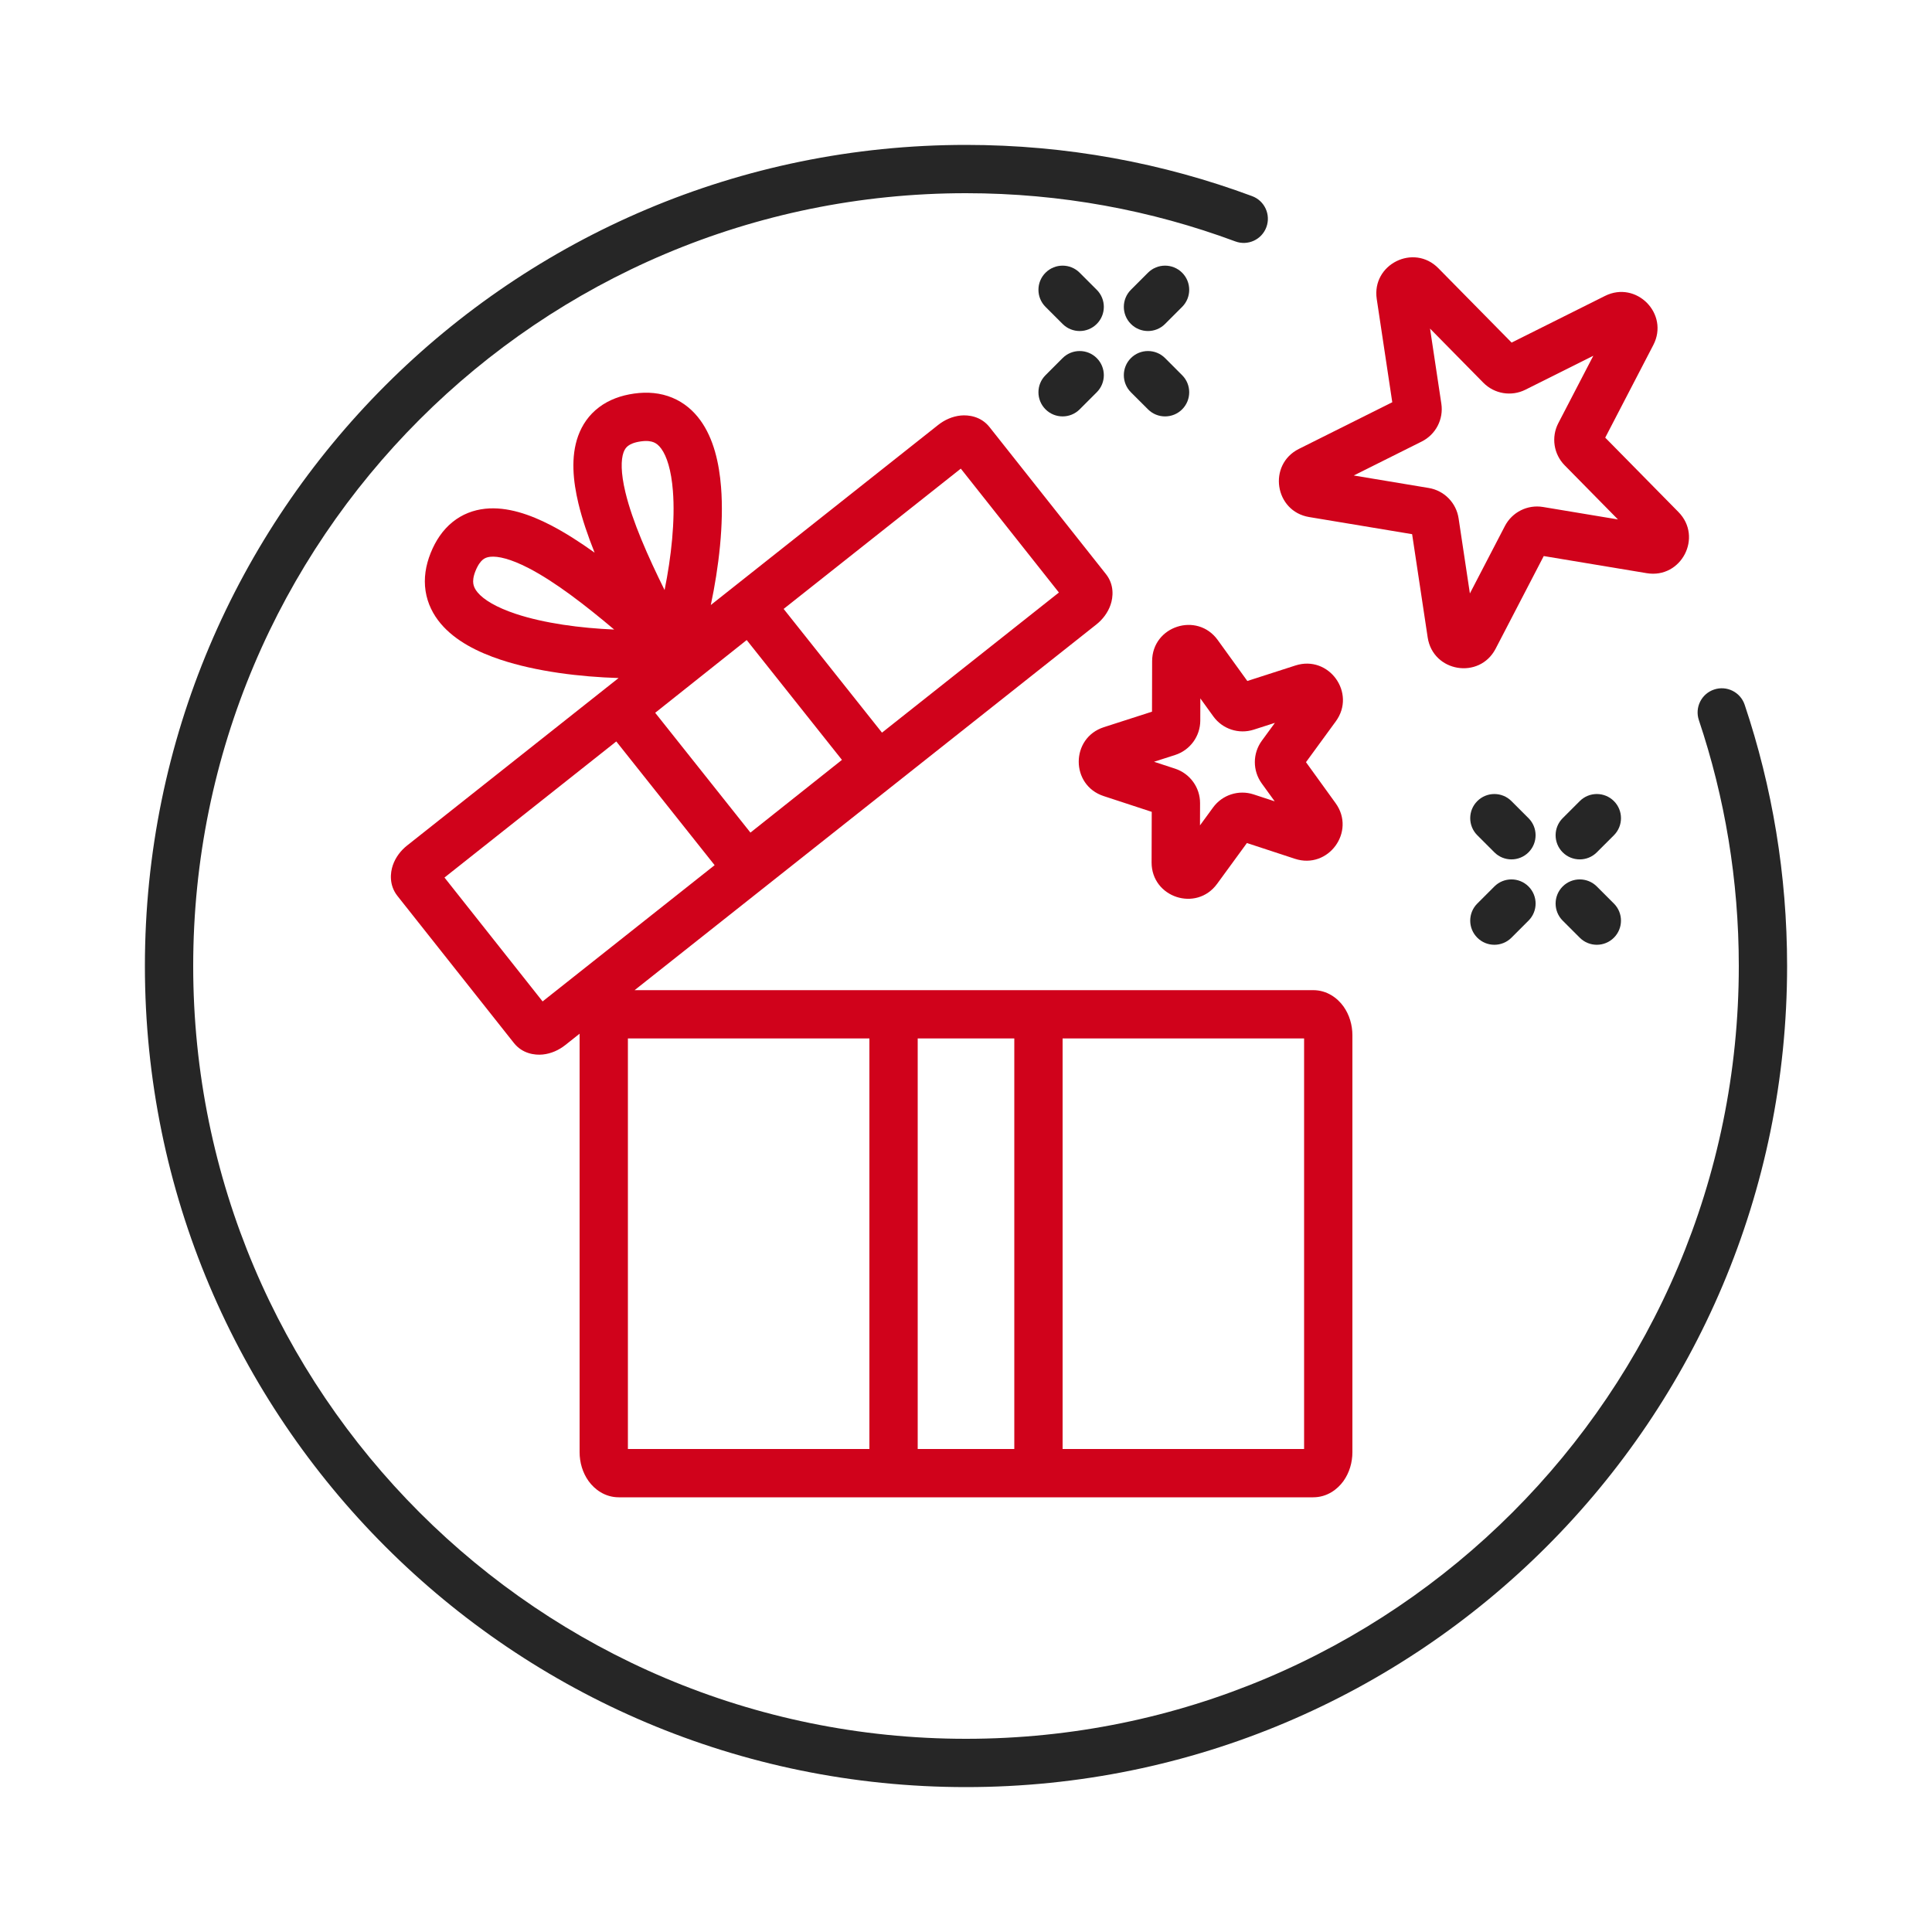
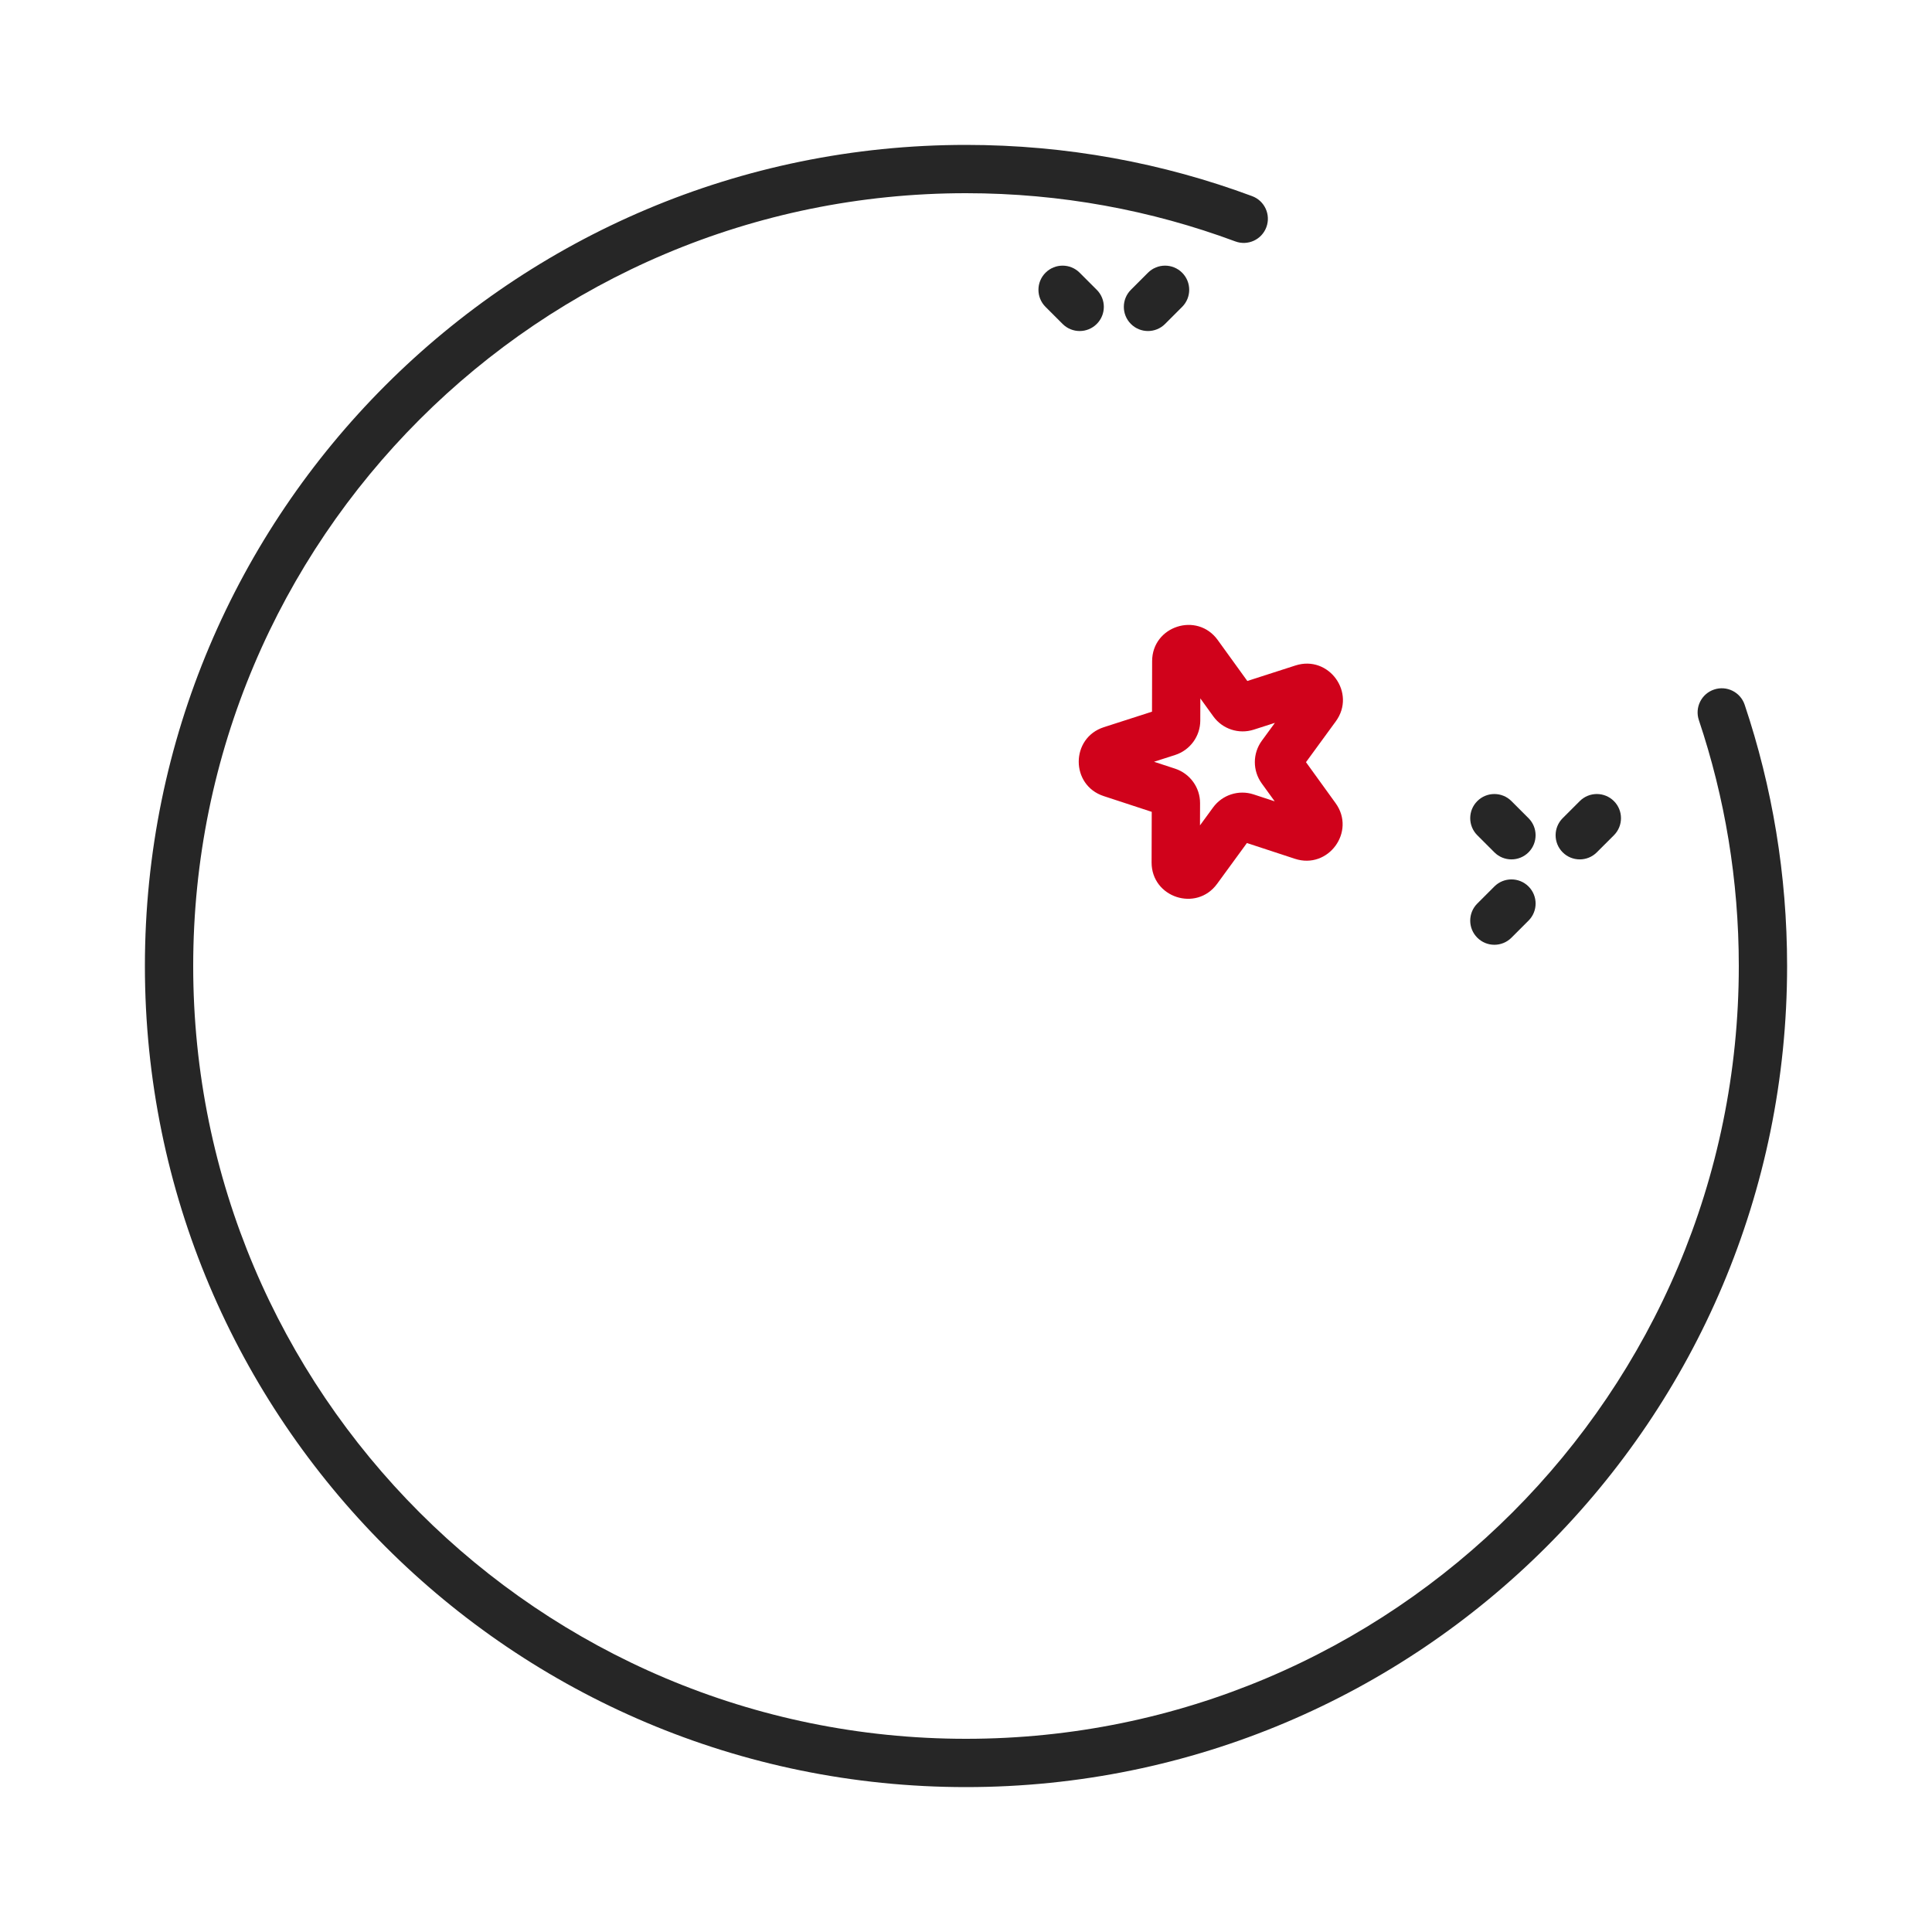
<svg xmlns="http://www.w3.org/2000/svg" width="80" height="80" viewBox="0 0 80 80" fill="none">
-   <path fill-rule="evenodd" clip-rule="evenodd" d="M68.46 14.287C69.13 12.997 67.758 11.604 66.459 12.254L62.593 14.186L59.56 11.107C58.541 10.071 56.792 10.945 57.008 12.382L57.651 16.656L53.785 18.588C52.486 19.238 52.777 21.172 54.21 21.41L58.473 22.119L59.117 26.393C59.333 27.83 61.261 28.15 61.931 26.861L63.923 23.025L68.186 23.734C69.62 23.973 70.521 22.238 69.501 21.202L66.469 18.122L68.46 14.287ZM63.162 16.138L65.976 14.731L64.526 17.523C64.227 18.1 64.333 18.804 64.789 19.267L66.996 21.509L63.893 20.993C63.252 20.886 62.615 21.204 62.315 21.781L60.865 24.573L60.397 21.462C60.3 20.82 59.801 20.312 59.16 20.206L56.056 19.689L58.87 18.283C59.452 17.992 59.78 17.36 59.683 16.718L59.215 13.606L61.422 15.848C61.879 16.311 62.581 16.428 63.162 16.138Z" fill="#D0021B" />
-   <path fill-rule="evenodd" clip-rule="evenodd" d="M24.803 16.865C25.215 16.553 25.711 16.374 26.256 16.297C26.812 16.218 27.348 16.265 27.837 16.468C28.327 16.671 28.71 17.004 28.998 17.4C29.552 18.161 29.779 19.179 29.857 20.165C29.979 21.701 29.762 23.502 29.433 25.052L38.849 17.595C39.11 17.388 39.434 17.241 39.78 17.206C40.109 17.174 40.622 17.24 40.974 17.685L45.794 23.771C46.147 24.216 46.094 24.731 45.986 25.044C45.873 25.372 45.656 25.654 45.395 25.86L26.278 41H54.375C54.955 41 55.384 41.332 55.629 41.672C55.875 42.016 56 42.442 56 42.868V60.132C56 60.558 55.875 60.984 55.629 61.328C55.384 61.668 54.955 62 54.375 62H25.625C25.045 62 24.616 61.668 24.372 61.328C24.125 60.984 24 60.558 24 60.132V42.868C24 42.846 24 42.825 24.001 42.803L23.403 43.277C23.142 43.483 22.819 43.63 22.473 43.665C22.144 43.698 21.631 43.632 21.278 43.186L16.458 37.1C16.106 36.655 16.159 36.14 16.266 35.828C16.379 35.499 16.596 35.217 16.857 35.011L25.614 28.076C24.02 28.028 22.203 27.807 20.728 27.317C19.79 27.006 18.855 26.542 18.249 25.822C17.934 25.448 17.702 24.996 17.622 24.471C17.542 23.948 17.624 23.417 17.834 22.895C18.039 22.385 18.332 21.947 18.733 21.621C19.14 21.29 19.608 21.117 20.09 21.066C21.006 20.969 21.961 21.311 22.804 21.746C23.397 22.053 24.012 22.447 24.621 22.884C24.343 22.188 24.107 21.497 23.951 20.847C23.73 19.925 23.626 18.916 23.94 18.05C24.105 17.594 24.384 17.181 24.803 16.865ZM26 43H36V60H26V43ZM42 60H38V43H42V60ZM44 60V43H54V60H44ZM27.519 24.433C27.795 23.067 27.961 21.555 27.863 20.323C27.796 19.471 27.612 18.894 27.381 18.578C27.277 18.435 27.174 18.358 27.072 18.316C26.968 18.273 26.802 18.239 26.537 18.277C26.249 18.317 26.093 18.397 26.009 18.461C25.93 18.52 25.868 18.6 25.82 18.73C25.71 19.035 25.702 19.572 25.896 20.381C26.187 21.595 26.831 23.041 27.519 24.433ZM22.468 41.467L18.405 36.337L25.519 30.702L29.591 35.825L22.468 41.467ZM43.847 24.535L36.521 30.337L32.449 25.214L39.785 19.405L43.847 24.535ZM21.358 25.419C22.531 25.809 24.039 26.01 25.432 26.068C24.245 25.067 22.995 24.096 21.886 23.523C21.147 23.141 20.624 23.021 20.301 23.055C20.163 23.07 20.071 23.111 19.994 23.173C19.912 23.24 19.798 23.372 19.689 23.642C19.589 23.891 19.582 24.059 19.599 24.171C19.616 24.28 19.665 24.399 19.779 24.534C20.032 24.834 20.548 25.15 21.358 25.419ZM31.074 34.476L27.13 29.515L30.919 26.503L34.863 31.465L31.074 34.476Z" fill="#D0021B" />
  <path fill-rule="evenodd" clip-rule="evenodd" d="M47.707 27.375C47.711 25.922 49.572 25.323 50.423 26.501L51.649 28.198L53.642 27.556C55.026 27.111 56.17 28.695 55.313 29.869L54.078 31.56L55.304 33.257C56.156 34.435 55.002 36.013 53.621 35.561L51.632 34.908L50.397 36.599C49.539 37.773 47.682 37.163 47.685 35.71L47.691 33.617L45.701 32.964C44.32 32.512 44.325 30.557 45.709 30.111L47.702 29.469L47.707 27.375ZM49.703 28.919L49.701 29.838C49.699 30.488 49.279 31.062 48.66 31.262L47.786 31.543L48.659 31.829C49.276 32.032 49.694 32.609 49.692 33.258L49.689 34.177L50.231 33.435C50.614 32.911 51.292 32.692 51.91 32.895L52.782 33.181L52.244 32.437C51.864 31.91 51.866 31.198 52.249 30.673L52.791 29.932L51.916 30.213C51.298 30.412 50.621 30.191 50.241 29.664L49.703 28.919Z" fill="#D0021B" />
  <path d="M48.243 13.414L48.95 12.707C49.34 12.317 49.34 11.683 48.95 11.293C48.559 10.902 47.926 10.902 47.535 11.293L46.828 12C46.438 12.39 46.438 13.024 46.828 13.414C47.219 13.805 47.852 13.805 48.243 13.414Z" fill="#262626" />
  <path d="M66.121 35.293L66.829 34.586C67.219 34.195 67.219 33.562 66.829 33.172C66.438 32.781 65.805 32.781 65.414 33.172L64.707 33.879C64.317 34.269 64.317 34.902 64.707 35.293C65.098 35.683 65.731 35.683 66.121 35.293Z" fill="#262626" />
  <path d="M63.293 38.121L62.586 38.828C62.195 39.219 61.562 39.219 61.172 38.828C60.781 38.438 60.781 37.805 61.172 37.414L61.879 36.707C62.269 36.317 62.902 36.317 63.293 36.707C63.684 37.098 63.684 37.731 63.293 38.121Z" fill="#262626" />
-   <path d="M44.707 16.95L45.414 16.243C45.805 15.852 45.805 15.219 45.414 14.828C45.024 14.438 44.391 14.438 44 14.828L43.293 15.536C42.902 15.926 42.902 16.559 43.293 16.95C43.683 17.34 44.317 17.34 44.707 16.95Z" fill="#262626" />
-   <path d="M66.828 38.828C66.438 39.219 65.805 39.219 65.414 38.828L64.707 38.121C64.317 37.731 64.317 37.098 64.707 36.707C65.098 36.317 65.731 36.317 66.121 36.707L66.828 37.414C67.219 37.805 67.219 38.438 66.828 38.828Z" fill="#262626" />
-   <path d="M46.828 16.243L47.536 16.95C47.926 17.34 48.559 17.34 48.95 16.95C49.34 16.559 49.34 15.926 48.95 15.536L48.243 14.828C47.852 14.438 47.219 14.438 46.828 14.828C46.438 15.219 46.438 15.852 46.828 16.243Z" fill="#262626" />
  <path d="M63.293 35.293C62.902 35.683 62.269 35.683 61.879 35.293L61.172 34.586C60.781 34.195 60.781 33.562 61.172 33.172C61.562 32.781 62.195 32.781 62.586 33.172L63.293 33.879C63.683 34.269 63.683 34.902 63.293 35.293Z" fill="#262626" />
  <path d="M44 13.414C44.391 13.805 45.024 13.805 45.414 13.414C45.805 13.024 45.805 12.39 45.414 12L44.707 11.293C44.317 10.902 43.683 10.902 43.293 11.293C42.902 11.683 42.902 12.317 43.293 12.707L44 13.414Z" fill="#262626" />
  <path fill-rule="evenodd" clip-rule="evenodd" d="M40 8C22.327 8 8 22.327 8 40C8 57.673 22.327 72 40 72C57.673 72 72 57.673 72 40C72 36.439 71.419 33.015 70.346 29.818C70.171 29.294 70.453 28.727 70.977 28.552C71.5 28.376 72.067 28.658 72.243 29.182C73.383 32.581 74 36.22 74 40C74 58.778 58.778 74 40 74C21.222 74 6 58.778 6 40C6 21.222 21.222 6 40 6C44.165 6 48.158 6.749 51.849 8.122C52.366 8.314 52.63 8.89 52.437 9.408C52.245 9.925 51.669 10.189 51.151 9.996C47.68 8.706 43.924 8 40 8Z" fill="#262626" />
</svg>